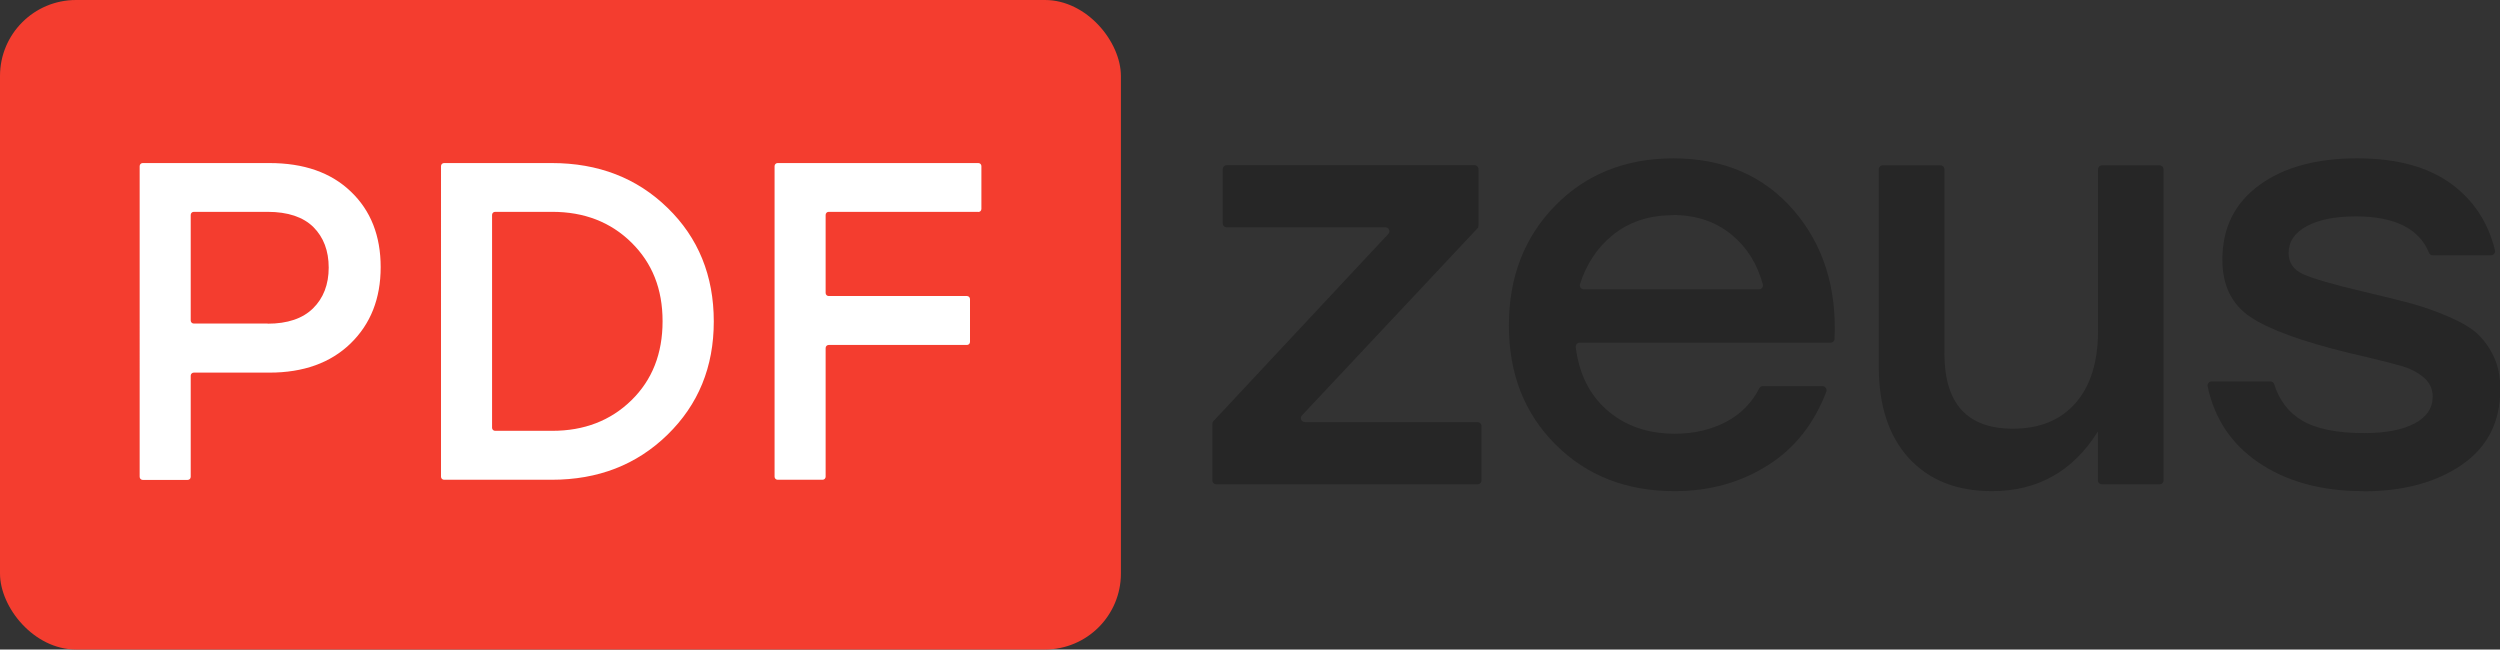
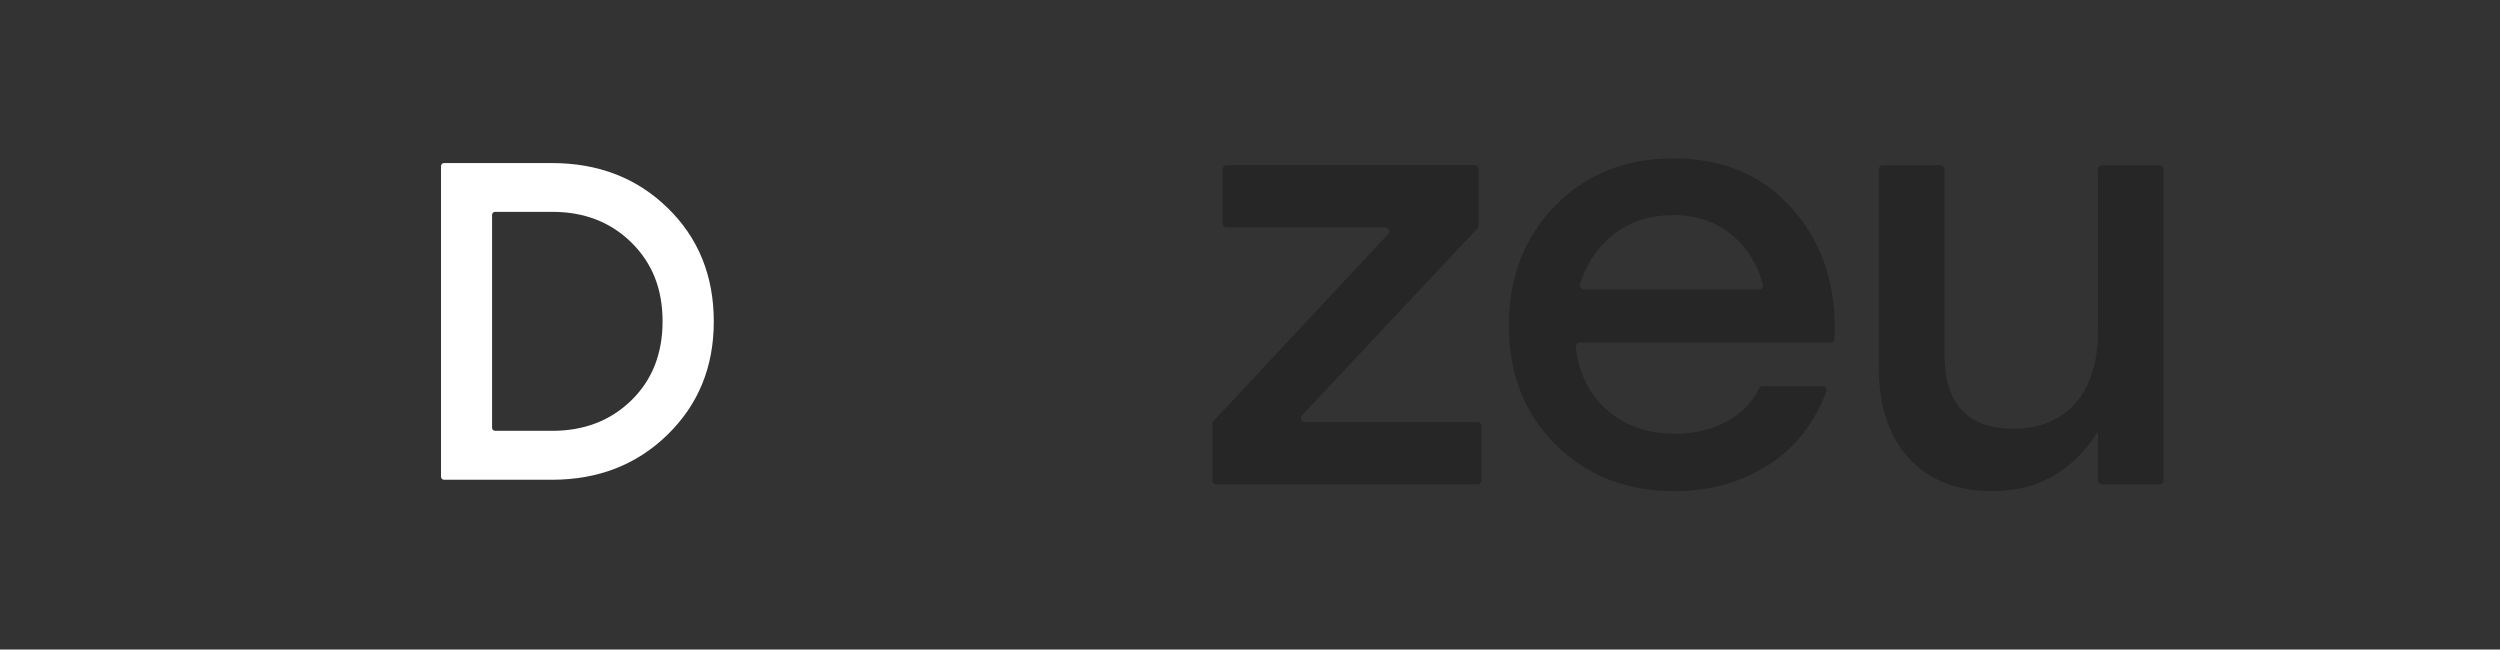
<svg xmlns="http://www.w3.org/2000/svg" id="Layer_2" data-name="Layer 2" viewBox="0 0 164.51 42.74">
  <rect x="0" y="0" width="164.51" height="42.74" fill="#333333" stroke="none" />
  <defs>
    <style>
      .cls-1 {
        fill: #262626;
      }

      .cls-1, .cls-2, .cls-3 {
        stroke-width: 0px;
      }

      .cls-2 {
        fill: #fff;
      }

      .cls-3 {
        fill: #f43d2f;
      }
    </style>
  </defs>
  <g id="Layer_1-2" data-name="Layer 1">
    <g>
-       <rect class="cls-3" width="73.76" height="42.74" rx="5" ry="5" />
      <g>
-         <path class="cls-2" d="M17.73,10.73c2.26,0,4.05.62,5.36,1.88,1.31,1.25,1.96,2.91,1.96,4.97s-.66,3.74-1.98,5.02c-1.32,1.28-3.1,1.92-5.34,1.92h-4.98c-.11,0-.2.09-.2.2v6.66c0,.11-.09.2-.2.2h-2.96c-.11,0-.2-.09-.2-.2V10.93c0-.11.09-.2.2-.2h8.35ZM17.61,21.3c1.31,0,2.31-.34,2.99-1.01.68-.67,1.03-1.57,1.03-2.68s-.34-2-1.01-2.67c-.67-.66-1.68-1-3.01-1h-4.86c-.11,0-.2.09-.2.2v6.95c0,.11.09.2.2.2h4.86Z" />
        <path class="cls-2" d="M36.31,10.73c3.06,0,5.6.98,7.62,2.95,2.02,1.96,3.04,4.46,3.04,7.47s-1.02,5.48-3.05,7.46-4.57,2.96-7.61,2.96h-7.09c-.11,0-.2-.09-.2-.2V10.93c0-.11.09-.2.2-.2h7.09ZM36.34,28.35c2.1,0,3.84-.67,5.21-2.01,1.37-1.34,2.05-3.07,2.05-5.2s-.68-3.83-2.05-5.18c-1.37-1.35-3.11-2.02-5.21-2.02h-3.76c-.11,0-.2.09-.2.2v14.01c0,.11.09.2.2.2h3.76Z" />
-         <path class="cls-2" d="M64.37,13.94h-9.84c-.11,0-.2.09-.2.2v5.14c0,.11.09.2.2.2h9.1c.11,0,.2.09.2.2v2.82c0,.11-.09.2-.2.2h-9.1c-.11,0-.2.09-.2.2v8.47c0,.11-.09.2-.2.2h-2.96c-.11,0-.2-.09-.2-.2V10.93c0-.11.09-.2.2-.2h13.21c.11,0,.2.09.2.2v2.82c0,.11-.09.2-.2.2Z" />
      </g>
      <g>
        <path class="cls-1" d="M85.87,27.78h11.36c.14,0,.26.11.26.26v3.57c0,.14-.11.26-.26.26h-17.19c-.14,0-.26-.11-.26-.26v-3.73c0-.06.02-.13.07-.17l11.51-12.32c.15-.16.04-.43-.19-.43h-10.45c-.14,0-.26-.11-.26-.26v-3.57c0-.14.11-.26.26-.26h16.31c.14,0,.26.11.26.26v3.72c0,.07-.02.13-.07.18l-11.55,12.31c-.15.16-.04.43.19.43Z" />
        <path class="cls-1" d="M110.1,10.42c3.33,0,5.98,1.15,7.96,3.45,1.92,2.25,2.81,5.06,2.66,8.43,0,.14-.12.25-.26.25h-16.51c-.16,0-.28.14-.26.3.22,1.74.9,3.11,2.03,4.11,1.2,1.06,2.7,1.58,4.5,1.58,1.27,0,2.4-.27,3.4-.8.95-.51,1.66-1.24,2.15-2.19.04-.08.13-.14.22-.14h3.94c.18,0,.31.19.25.36-.8,2.09-2.05,3.69-3.76,4.79-1.81,1.17-3.88,1.76-6.22,1.76-3.18,0-5.79-1.02-7.84-3.07-2.05-2.05-3.07-4.66-3.07-7.84s1.02-5.81,3.05-7.88c2.03-2.07,4.63-3.11,7.78-3.11ZM110.1,14.16c-1.6,0-2.94.45-4.03,1.35-1,.83-1.69,1.9-2.1,3.19-.05.17.08.34.25.34h11.53c.17,0,.3-.17.25-.33-.36-1.32-1.02-2.4-2-3.22-1.06-.89-2.36-1.34-3.91-1.34Z" />
        <path class="cls-1" d="M138.31,10.88h3.8c.14,0,.26.11.26.26v20.47c0,.14-.11.26-.26.26h-3.8c-.14,0-.26-.11-.26-.26v-3.22c-1.63,2.62-3.96,3.93-6.98,3.93-2.32,0-4.13-.73-5.46-2.17-1.32-1.45-1.98-3.46-1.98-6.03v-12.98c0-.14.11-.26.26-.26h3.8c.14,0,.26.11.26.26v12.11c0,3.31,1.5,4.96,4.5,4.96,1.78,0,3.16-.57,4.14-1.7.98-1.13,1.47-2.71,1.47-4.75v-10.62c0-.14.11-.26.26-.26Z" />
-         <path class="cls-1" d="M155.51,32.32c-2.77,0-5.08-.64-6.93-1.91-1.76-1.21-2.86-2.87-3.31-4.99-.03-.16.09-.32.26-.32h3.88c.11,0,.2.07.24.18.34,1.08.96,1.88,1.85,2.4.94.55,2.3.82,4.08.82,1.4,0,2.5-.21,3.3-.63.8-.42,1.2-1.01,1.2-1.77,0-.51-.2-.93-.59-1.26-.39-.33-.85-.57-1.37-.73-.52-.15-1.37-.37-2.54-.65-.43-.1-.76-.18-.99-.23-3.13-.76-5.3-1.56-6.52-2.38-1.22-.83-1.83-2.08-1.83-3.76,0-2.09.81-3.72,2.42-4.9,1.61-1.18,3.76-1.77,6.43-1.77s4.7.57,6.24,1.7c1.45,1.07,2.4,2.52,2.85,4.35.04.16-.09.33-.26.33h-3.85c-.1,0-.19-.06-.23-.16-.65-1.6-2.26-2.4-4.82-2.4-1.37,0-2.46.22-3.24.65-.79.43-1.18,1.02-1.18,1.76,0,.64.32,1.1.95,1.39.64.29,1.97.68,4.01,1.16,1.32.31,2.37.57,3.15.78.78.22,1.58.5,2.42.86.84.36,1.48.74,1.91,1.14.43.41.79.91,1.07,1.51.28.6.42,1.3.42,2.12,0,2.16-.85,3.82-2.54,4.98-1.69,1.16-3.85,1.74-6.47,1.74Z" />
      </g>
    </g>
  </g>
</svg>